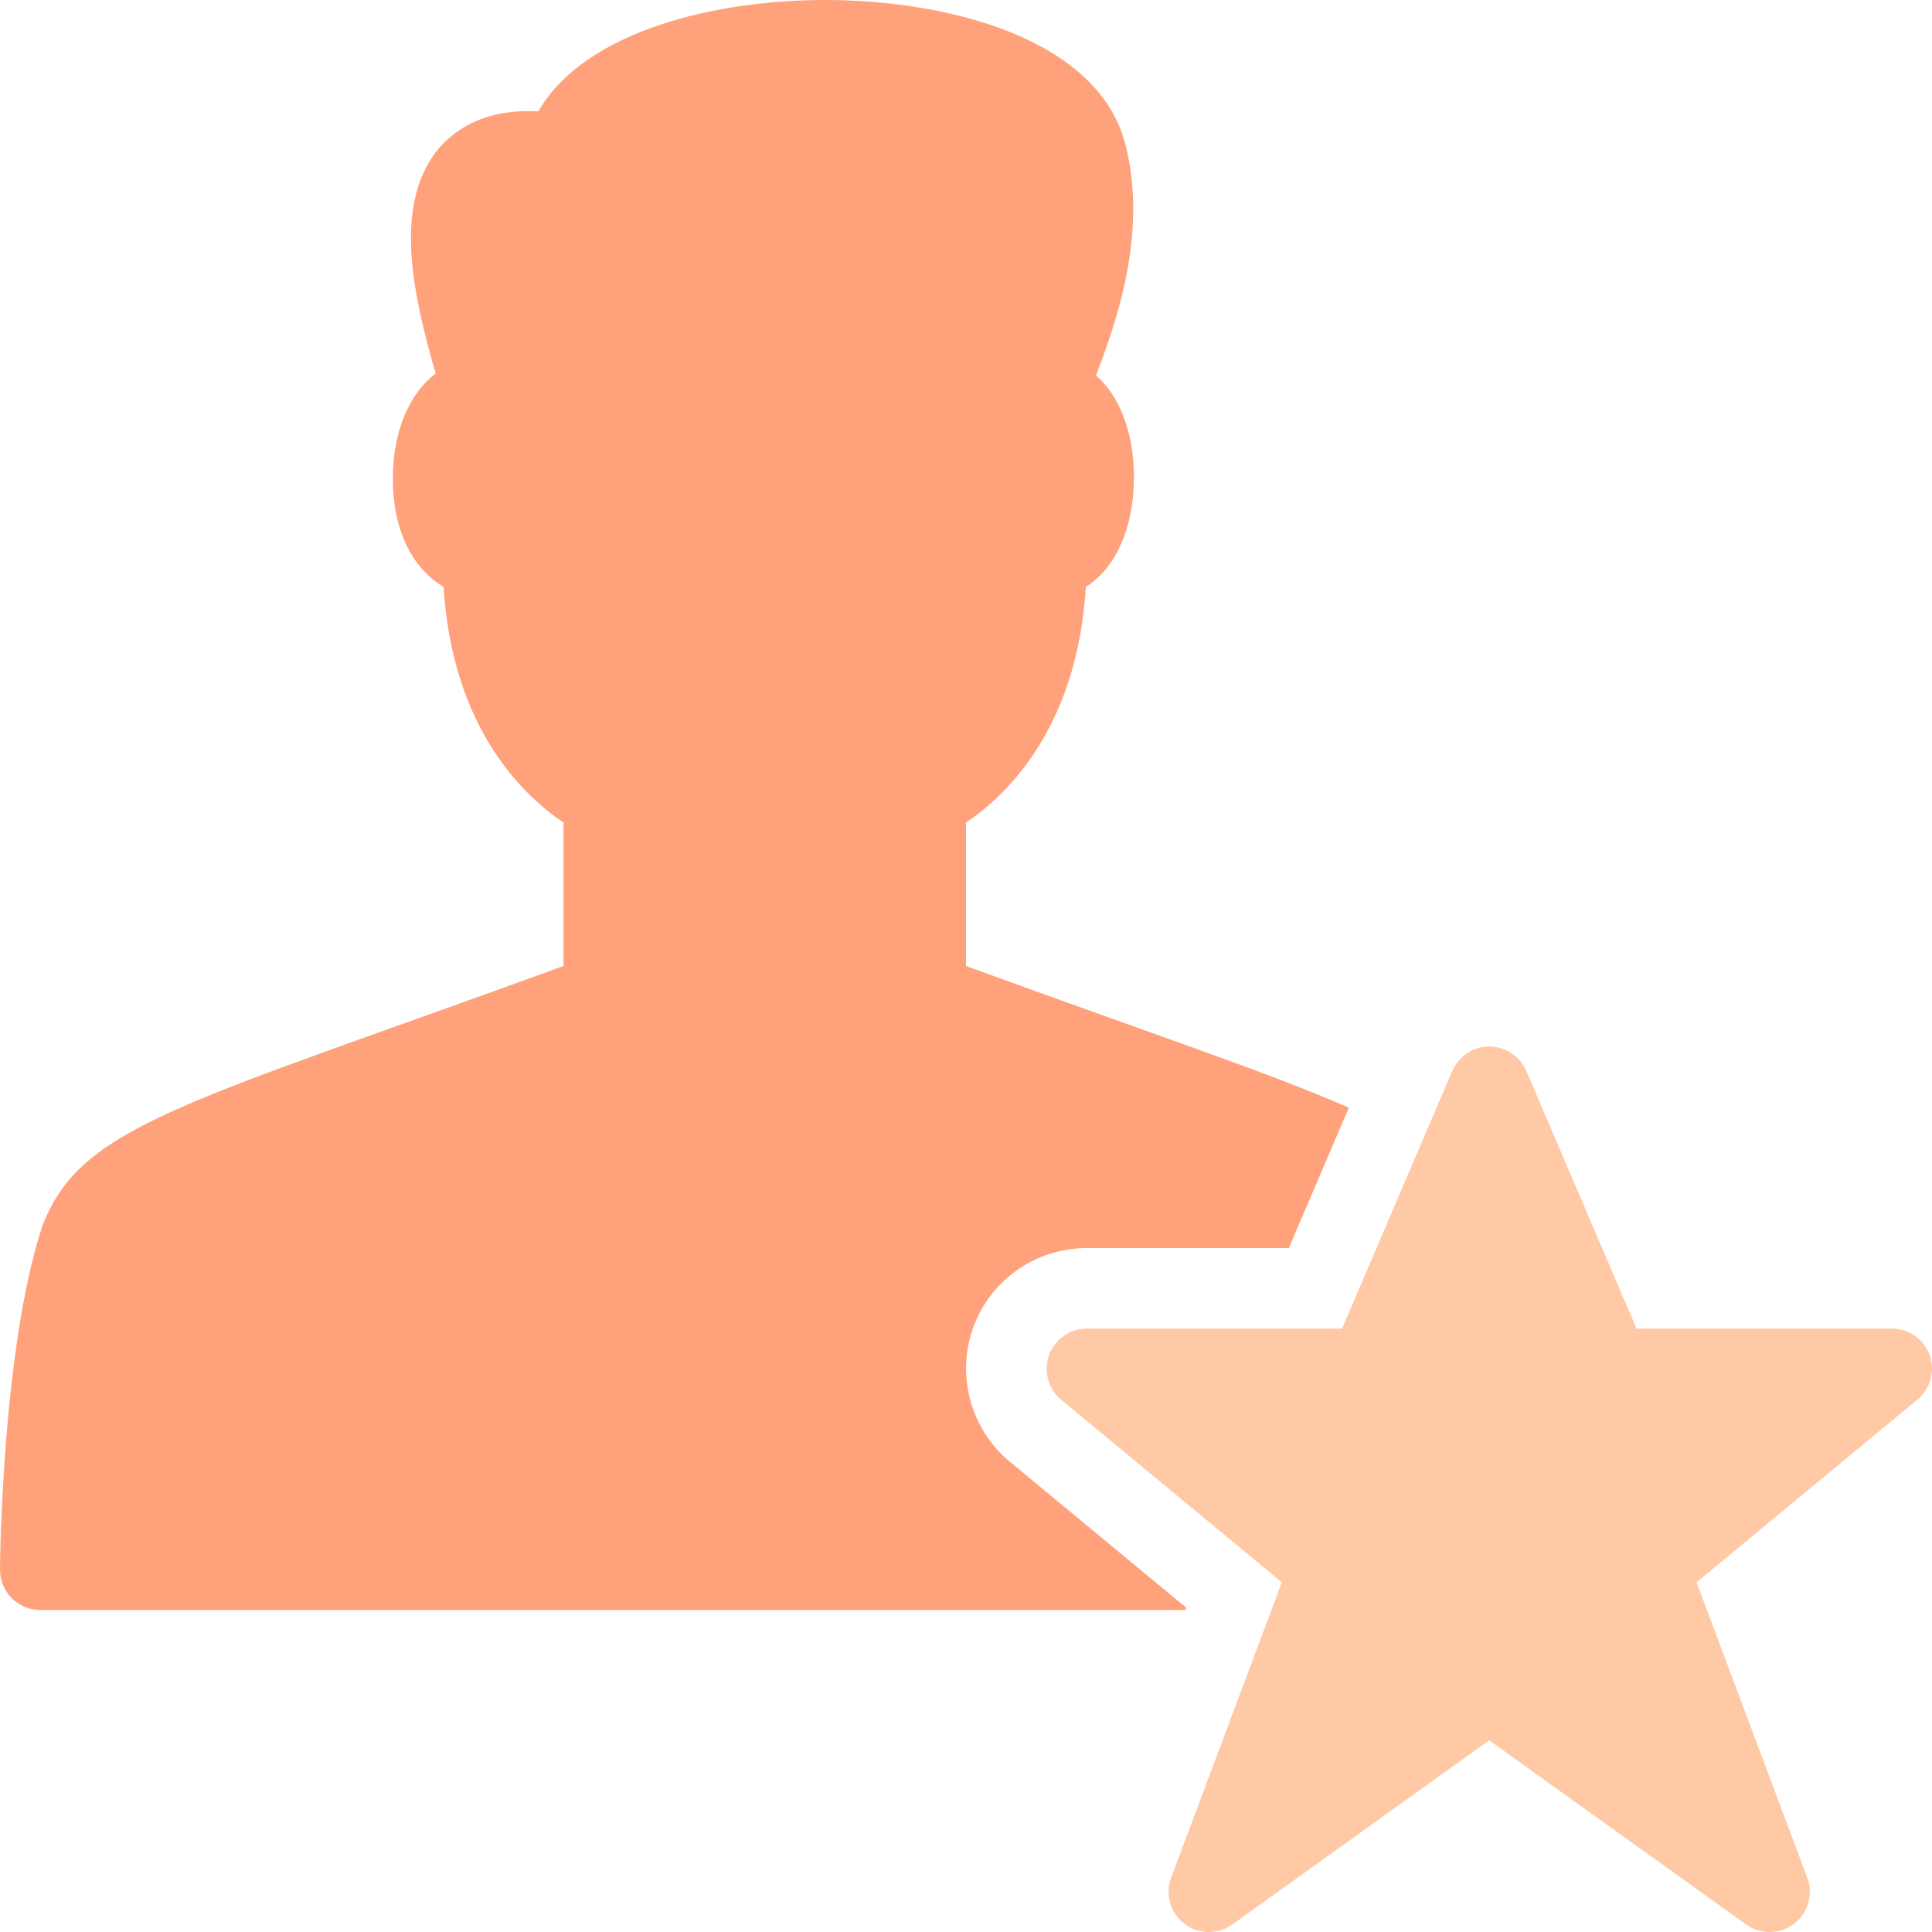
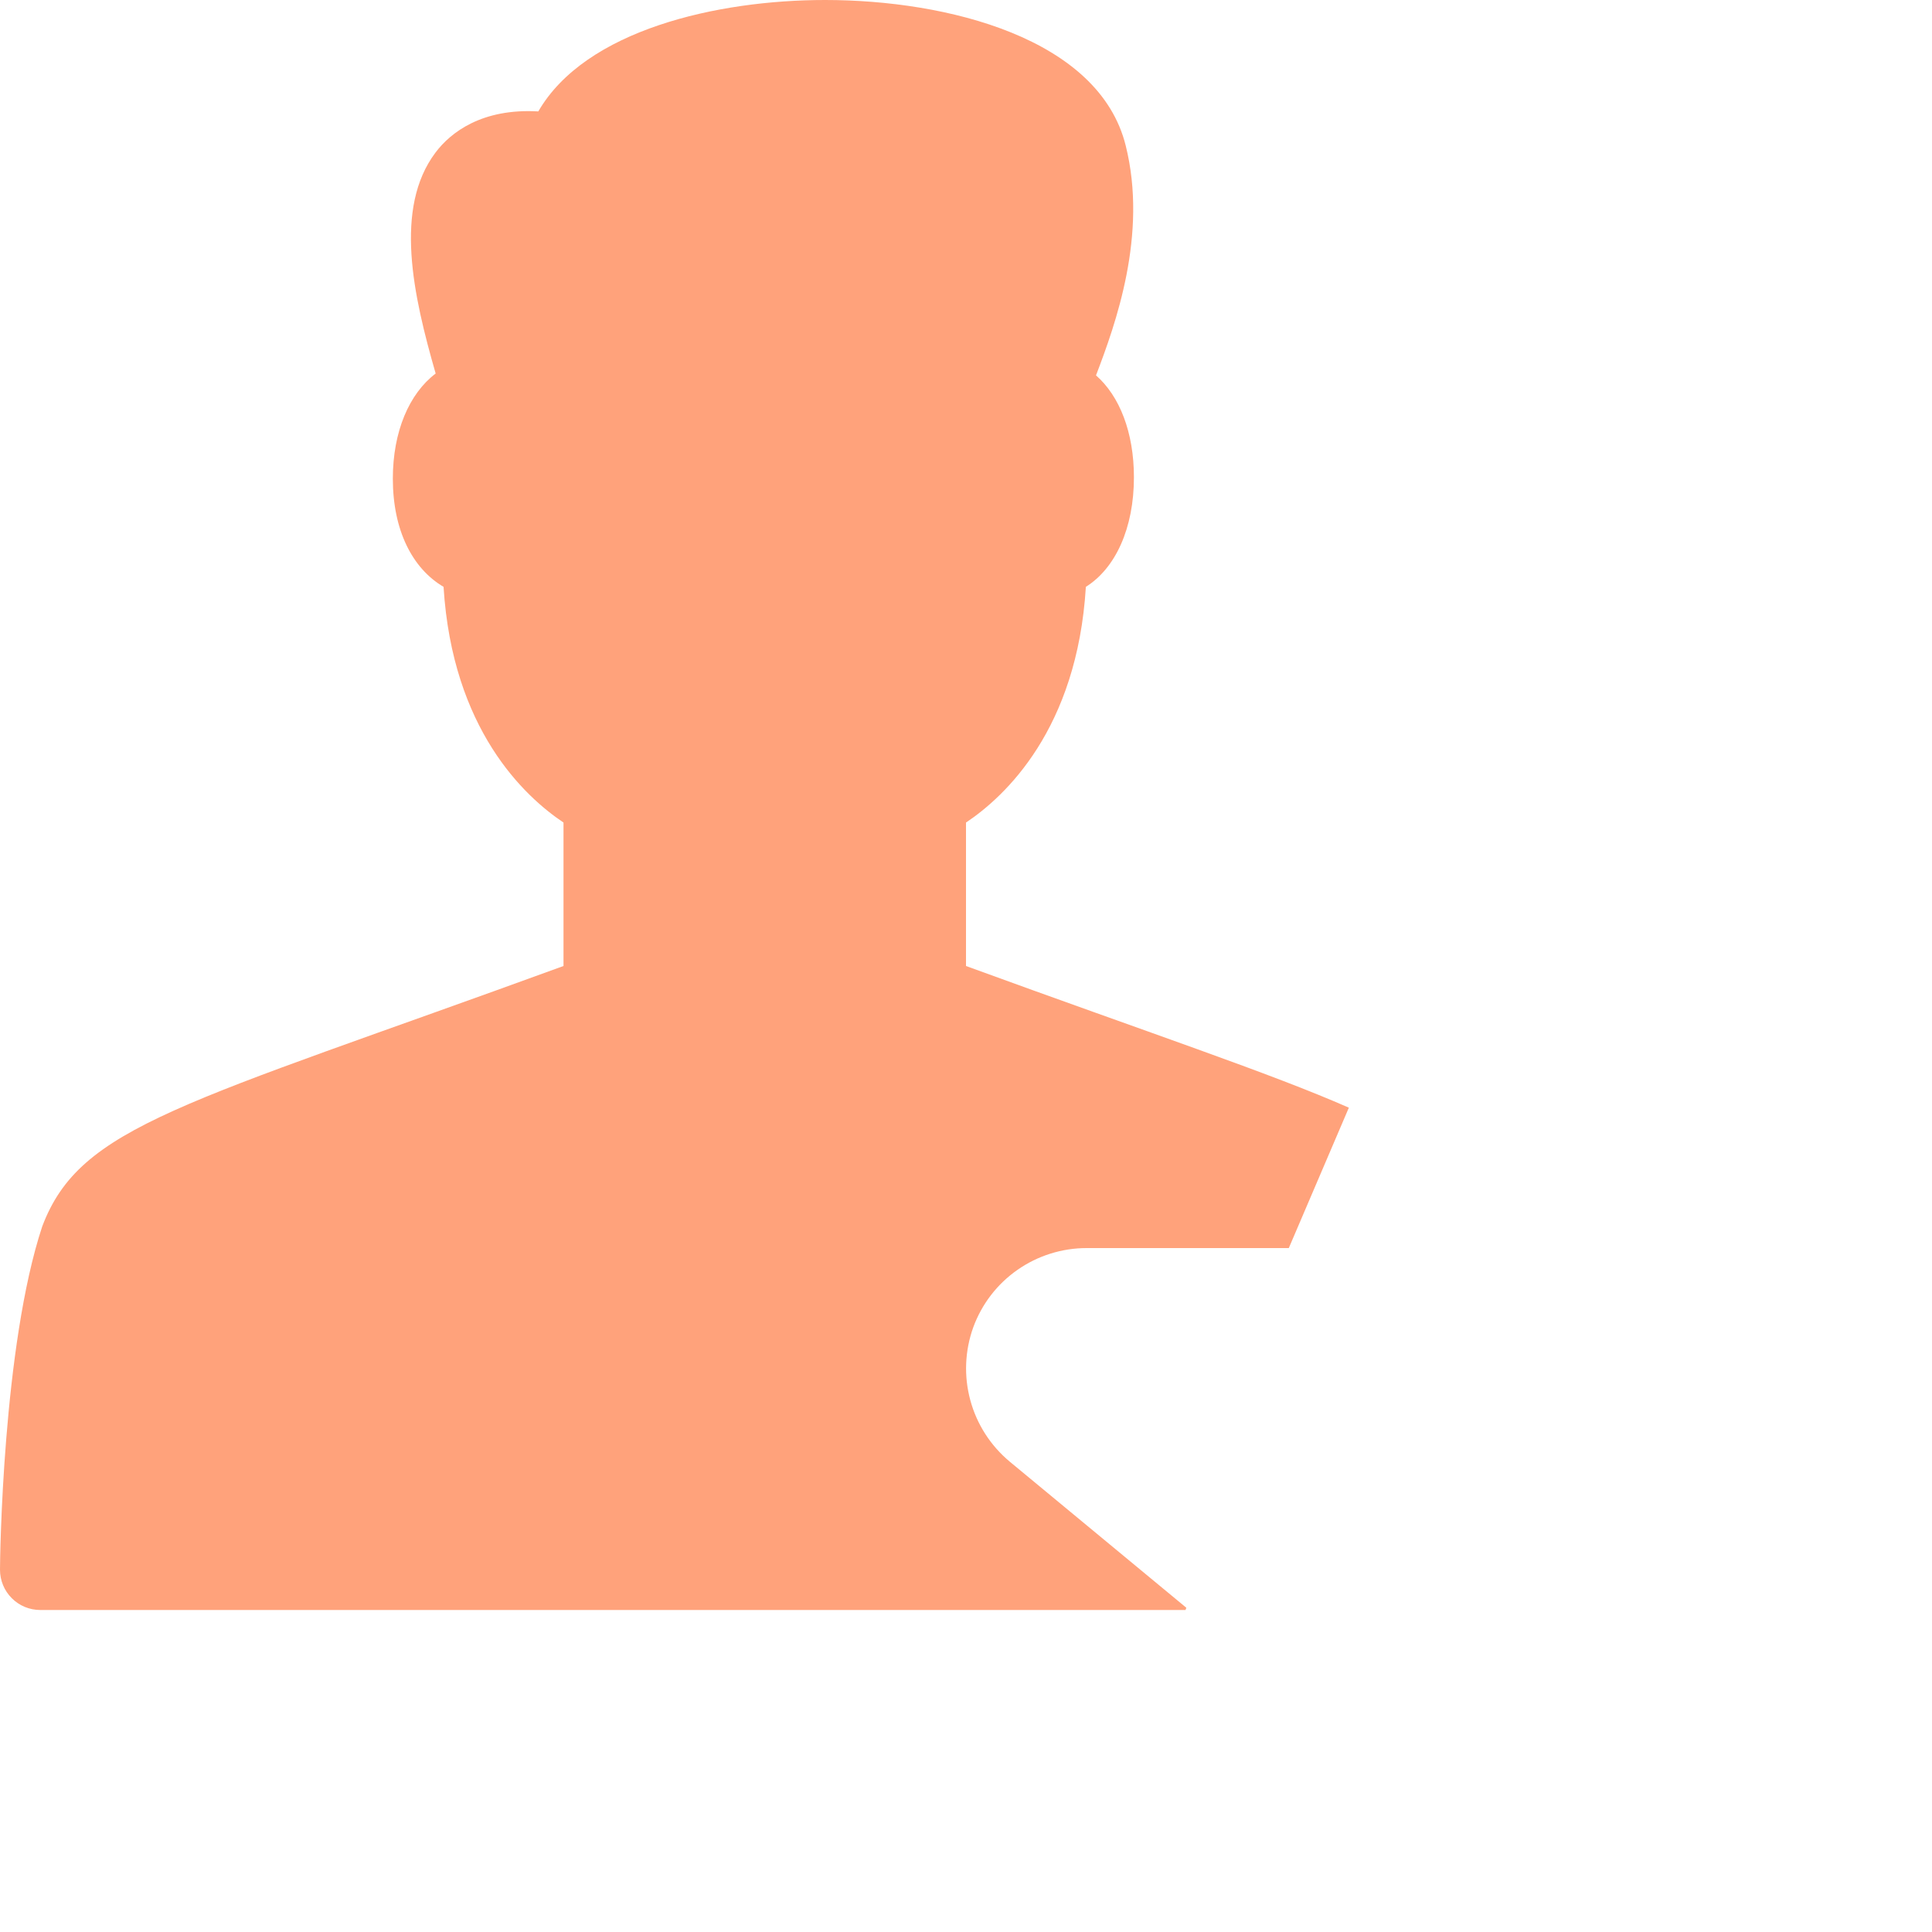
<svg xmlns="http://www.w3.org/2000/svg" width="48" height="48" viewBox="0 0 48 48" fill="none">
  <g clip-path="url(#clip0_722_7664)">
-     <path fill-rule="evenodd" clip-rule="evenodd" d="M47.941 33.664C47.871 33.471 47.743 33.304 47.575 33.187C47.407 33.069 47.206 33.007 47.001 33.008H40.659L37.921 26.608C37.843 26.428 37.715 26.275 37.551 26.167C37.388 26.059 37.197 26.001 37.001 26C36.603 26 36.239 26.242 36.081 26.608L33.343 33.008H27.001C26.796 33.009 26.596 33.072 26.429 33.19C26.262 33.307 26.134 33.474 26.064 33.666C25.994 33.858 25.985 34.068 26.038 34.265C26.09 34.463 26.202 34.64 26.359 34.772L31.847 39.312L29.097 46.65C28.943 47.062 29.075 47.526 29.423 47.794C29.773 48.064 30.253 48.068 30.613 47.816L36.999 43.238L43.385 47.816C43.745 48.068 44.225 48.064 44.575 47.794C44.923 47.526 45.055 47.062 44.901 46.65L42.151 39.312L47.639 34.772C47.797 34.641 47.911 34.464 47.965 34.266C48.019 34.068 48.011 33.857 47.941 33.664Z" fill="#FFC9A5" />
    <path fill-rule="evenodd" clip-rule="evenodd" d="M29.474 39.944L25.084 36.312C24.61 35.916 24.268 35.384 24.107 34.787C23.945 34.191 23.971 33.559 24.18 32.978C24.391 32.4 24.774 31.901 25.279 31.549C25.783 31.197 26.383 31.008 26.998 31.008H32.02L33.512 27.52C31.578 26.668 28.622 25.686 24 24V20.436C24.972 19.786 26.762 18.12 26.978 14.58C27.712 14.12 28.172 13.126 28.172 11.858C28.172 10.742 27.816 9.84 27.23 9.326C27.716 8.054 28.52 5.828 27.968 3.618C27.306 0.948 23.532 0 20.5 0C17.816 0 14.546 0.744 13.374 2.768C11.974 2.688 11.198 3.288 10.82 3.79C9.782 5.17 10.264 7.336 10.824 9.28C10.166 9.778 9.76 10.722 9.76 11.892C9.76 13.178 10.248 14.126 11.02 14.58C11.24 18.12 13.028 19.786 14 20.436V24C4.504 27.464 2 27.958 1.05 30.468C0.064 33.444 0 38.722 0 39C0 39.265 0.105 39.52 0.293 39.707C0.48 39.895 0.735 40 1 40H29.454L29.474 39.944Z" fill="#FFA27B" />
  </g>
  <defs>
    <clipPath id="clip0_722_7664">
      <rect width="48" height="48" fill="white" />
    </clipPath>
  </defs>
</svg>